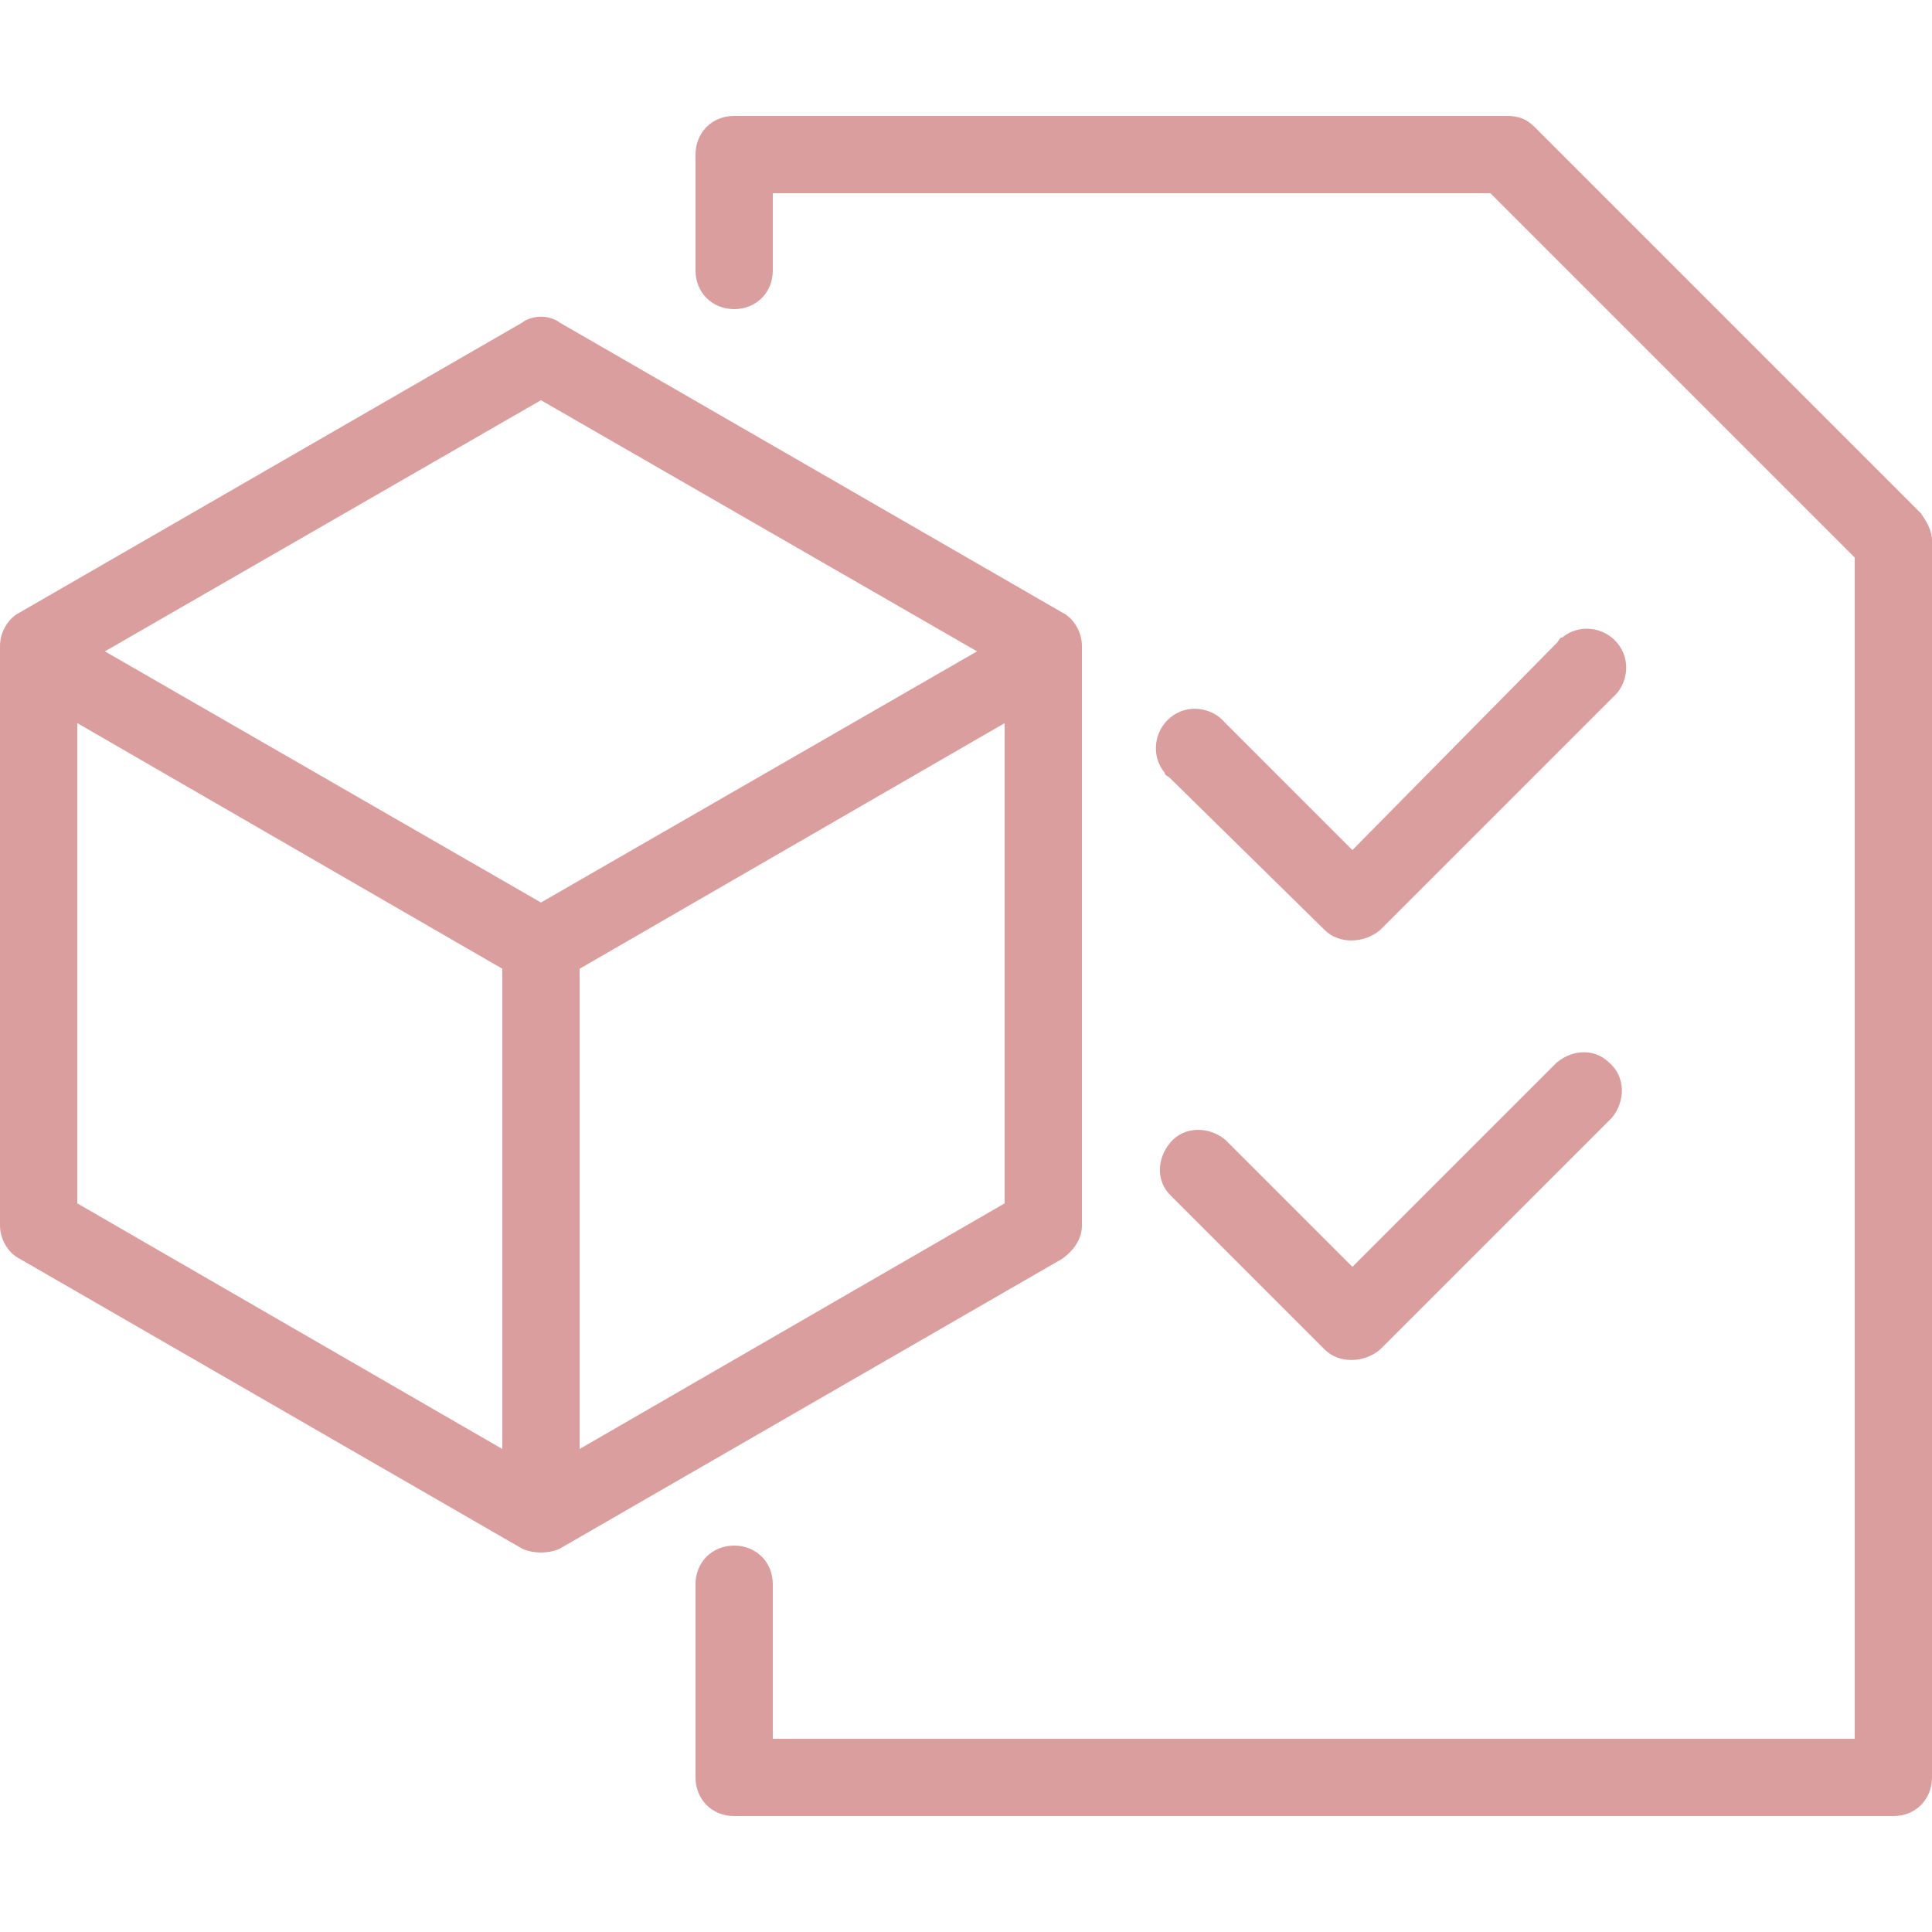
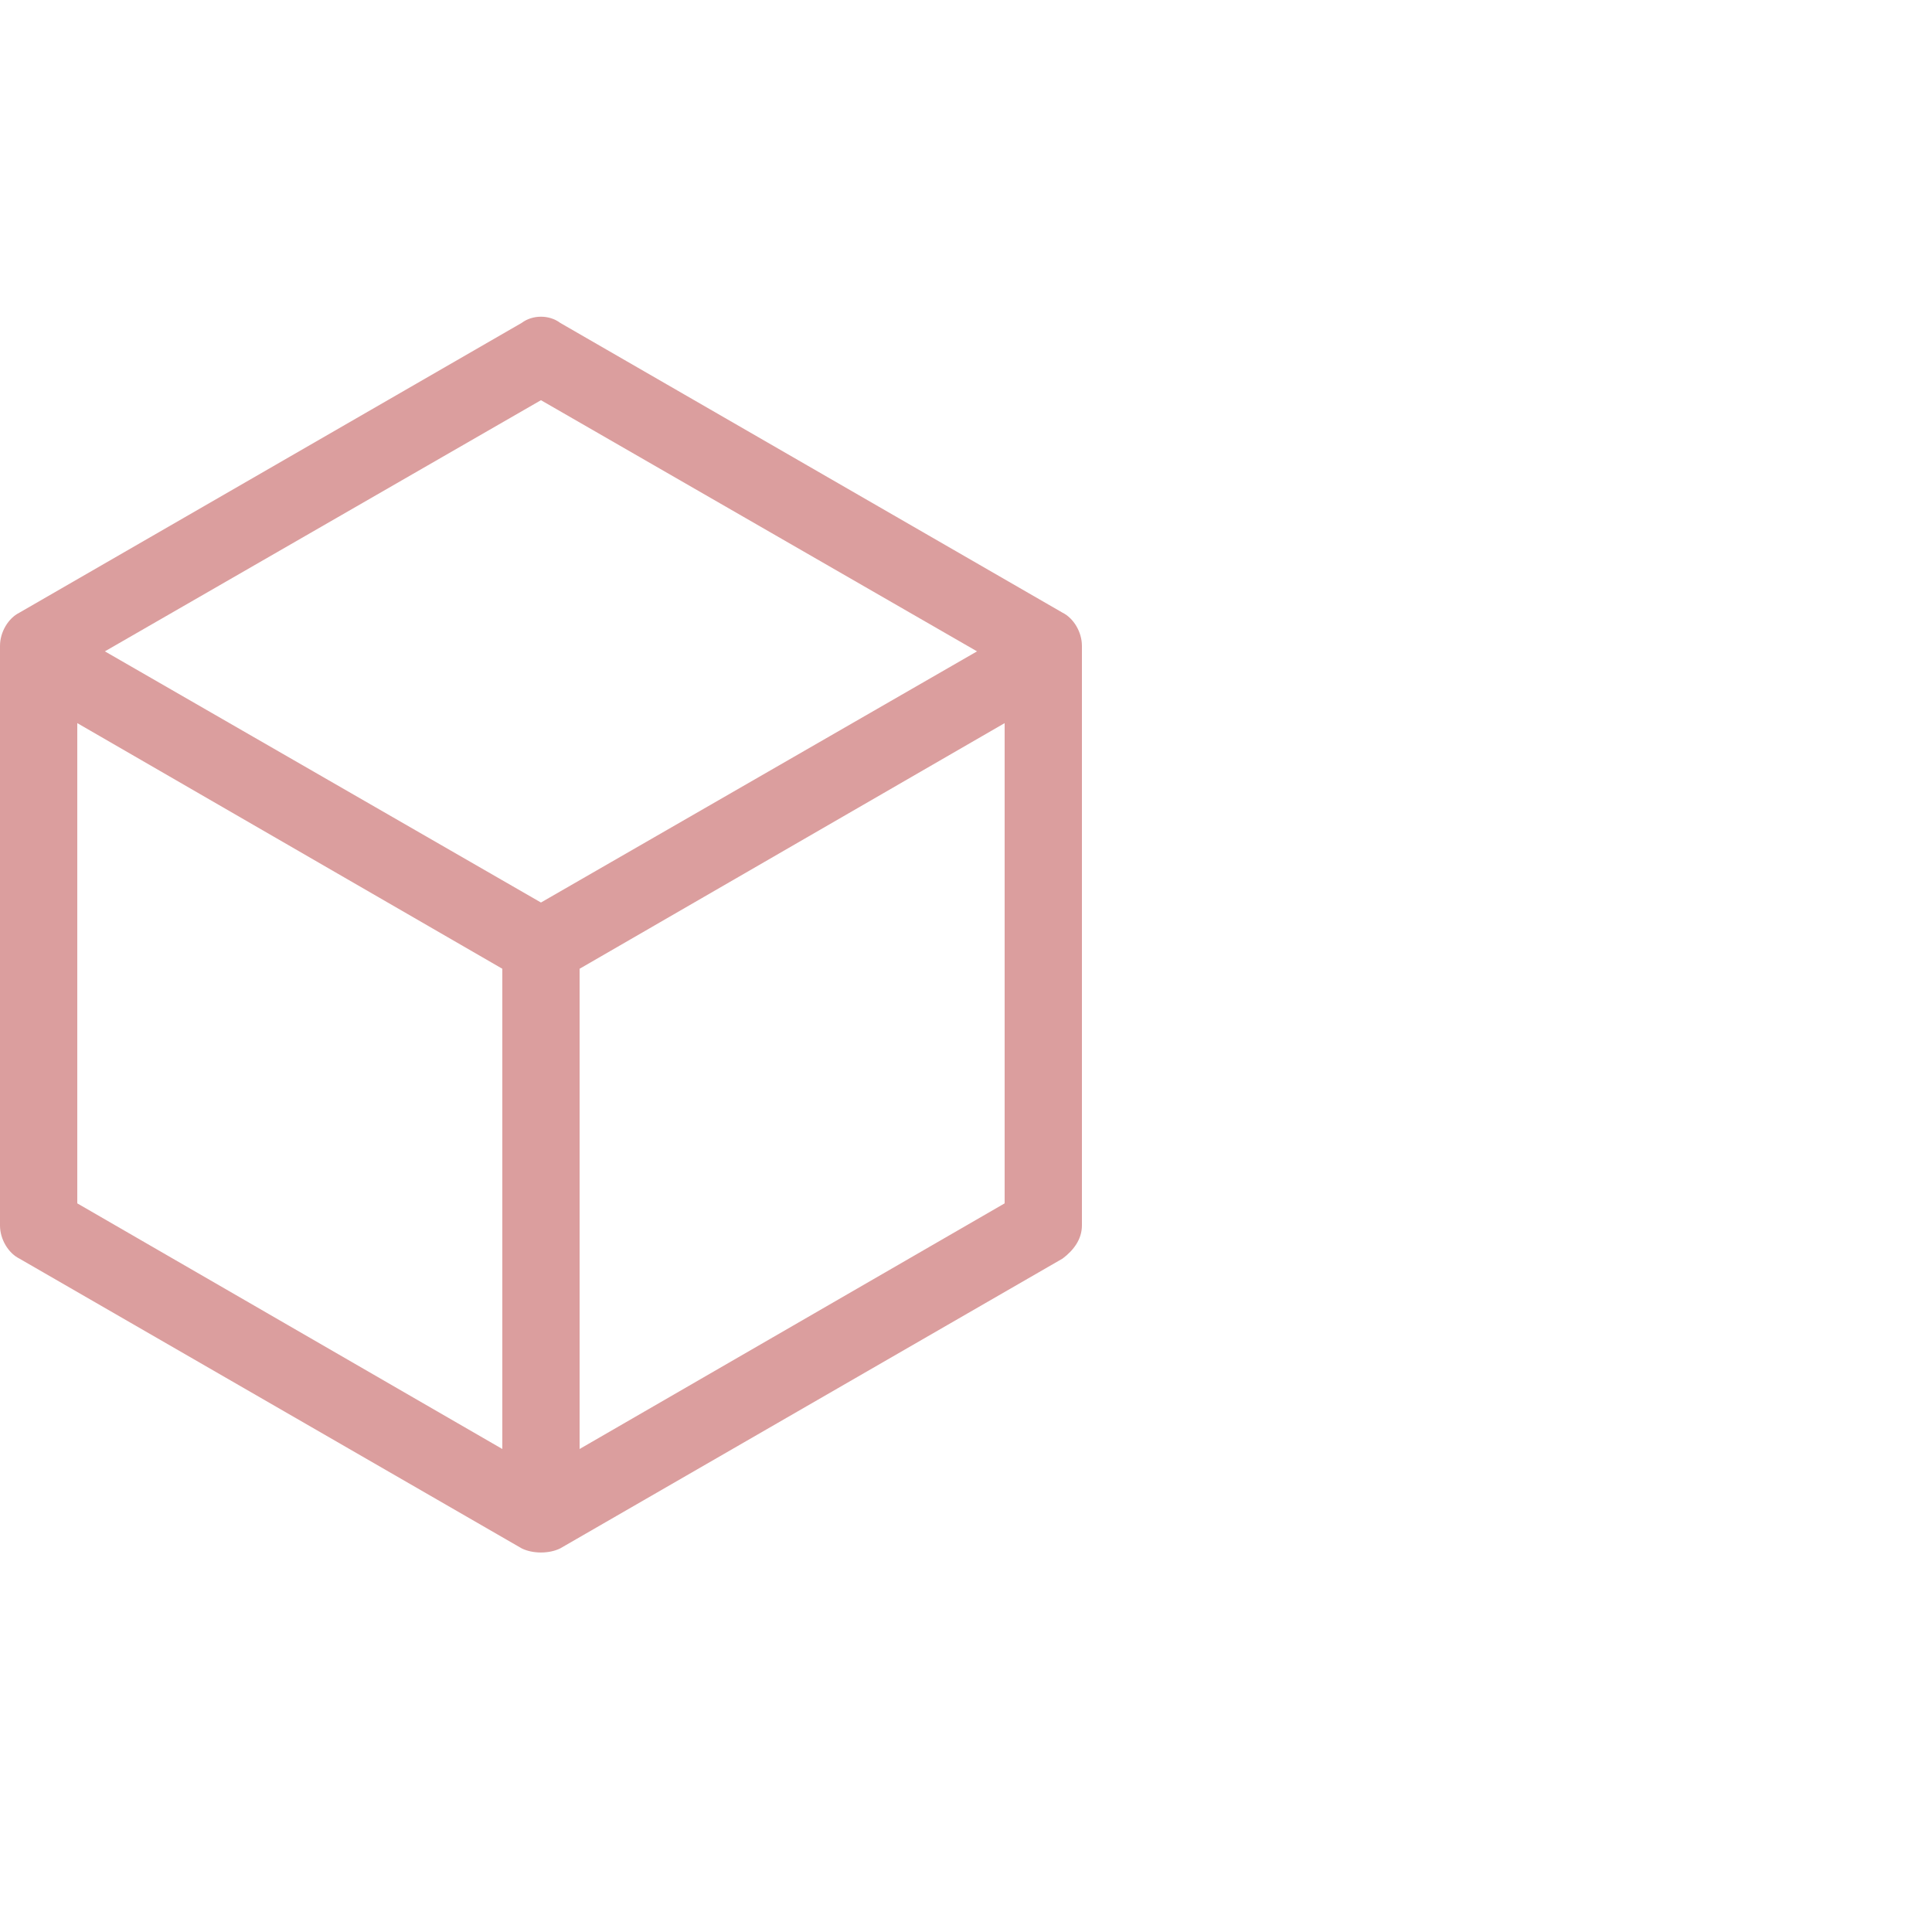
<svg xmlns="http://www.w3.org/2000/svg" version="1.1" id="Layer_1" x="0px" y="0px" width="70px" height="70px" viewBox="0 0 70 70" style="enable-background:new 0 0 70 70;" xml:space="preserve">
  <style type="text/css">
	.st0{fill:#DB9E9E;}
</style>
  <g>
-     <path class="st0" d="M48,33.7c0.5,0.5,1.4,0.5,2,0l8.4-8.4c0.6-0.5,0.7-1.4,0.2-2c-0.5-0.6-1.4-0.7-2-0.2c-0.1,0-0.1,0.1-0.2,0.2   L49,30.8l-4.6-4.6c-0.5-0.6-1.4-0.7-2-0.2s-0.7,1.4-0.2,2c0,0.1,0.1,0.1,0.2,0.2L48,33.7z" />
-     <path class="st0" d="M69.6,18.6l-14-14c-0.3-0.3-0.6-0.4-1-0.4h-28c-0.8,0-1.4,0.6-1.4,1.4v4.2c0,0.8,0.6,1.4,1.4,1.4   c0.8,0,1.4-0.6,1.4-1.4V7h26l13.2,13.2V63H28v-5.6c0-0.8-0.6-1.4-1.4-1.4c-0.8,0-1.4,0.6-1.4,1.4v7c0,0.8,0.6,1.4,1.4,1.4h42   c0.8,0,1.4-0.6,1.4-1.4V19.6C70,19.2,69.8,18.9,69.6,18.6z" />
    <path class="st0" d="M39.2,44.4v-21c0-0.5-0.3-1-0.7-1.2L20.3,11.7c-0.4-0.3-1-0.3-1.4,0L0.7,22.2C0.3,22.4,0,22.9,0,23.4v21   c0,0.5,0.3,1,0.7,1.2l18.2,10.5c0.4,0.2,1,0.2,1.4,0l18.2-10.5C38.9,45.3,39.2,44.9,39.2,44.4z M19.6,14.5l15.8,9.1l-15.8,9.1   L3.8,23.6L19.6,14.5z M2.8,26.2l15.4,8.9v17.4L2.8,43.6V26.2z M21,52.5V35.1l15.4-8.9v17.4L21,52.5z" />
-     <path class="st0" d="M42.4,43.3l5.6,5.6c0.5,0.5,1.4,0.5,2,0l8.4-8.4c0.5-0.6,0.5-1.5-0.1-2c-0.5-0.5-1.3-0.5-1.9,0L49,45.9   l-4.6-4.6c-0.6-0.5-1.5-0.5-2,0.1C41.9,42,41.9,42.8,42.4,43.3L42.4,43.3z" />
  </g>
</svg>